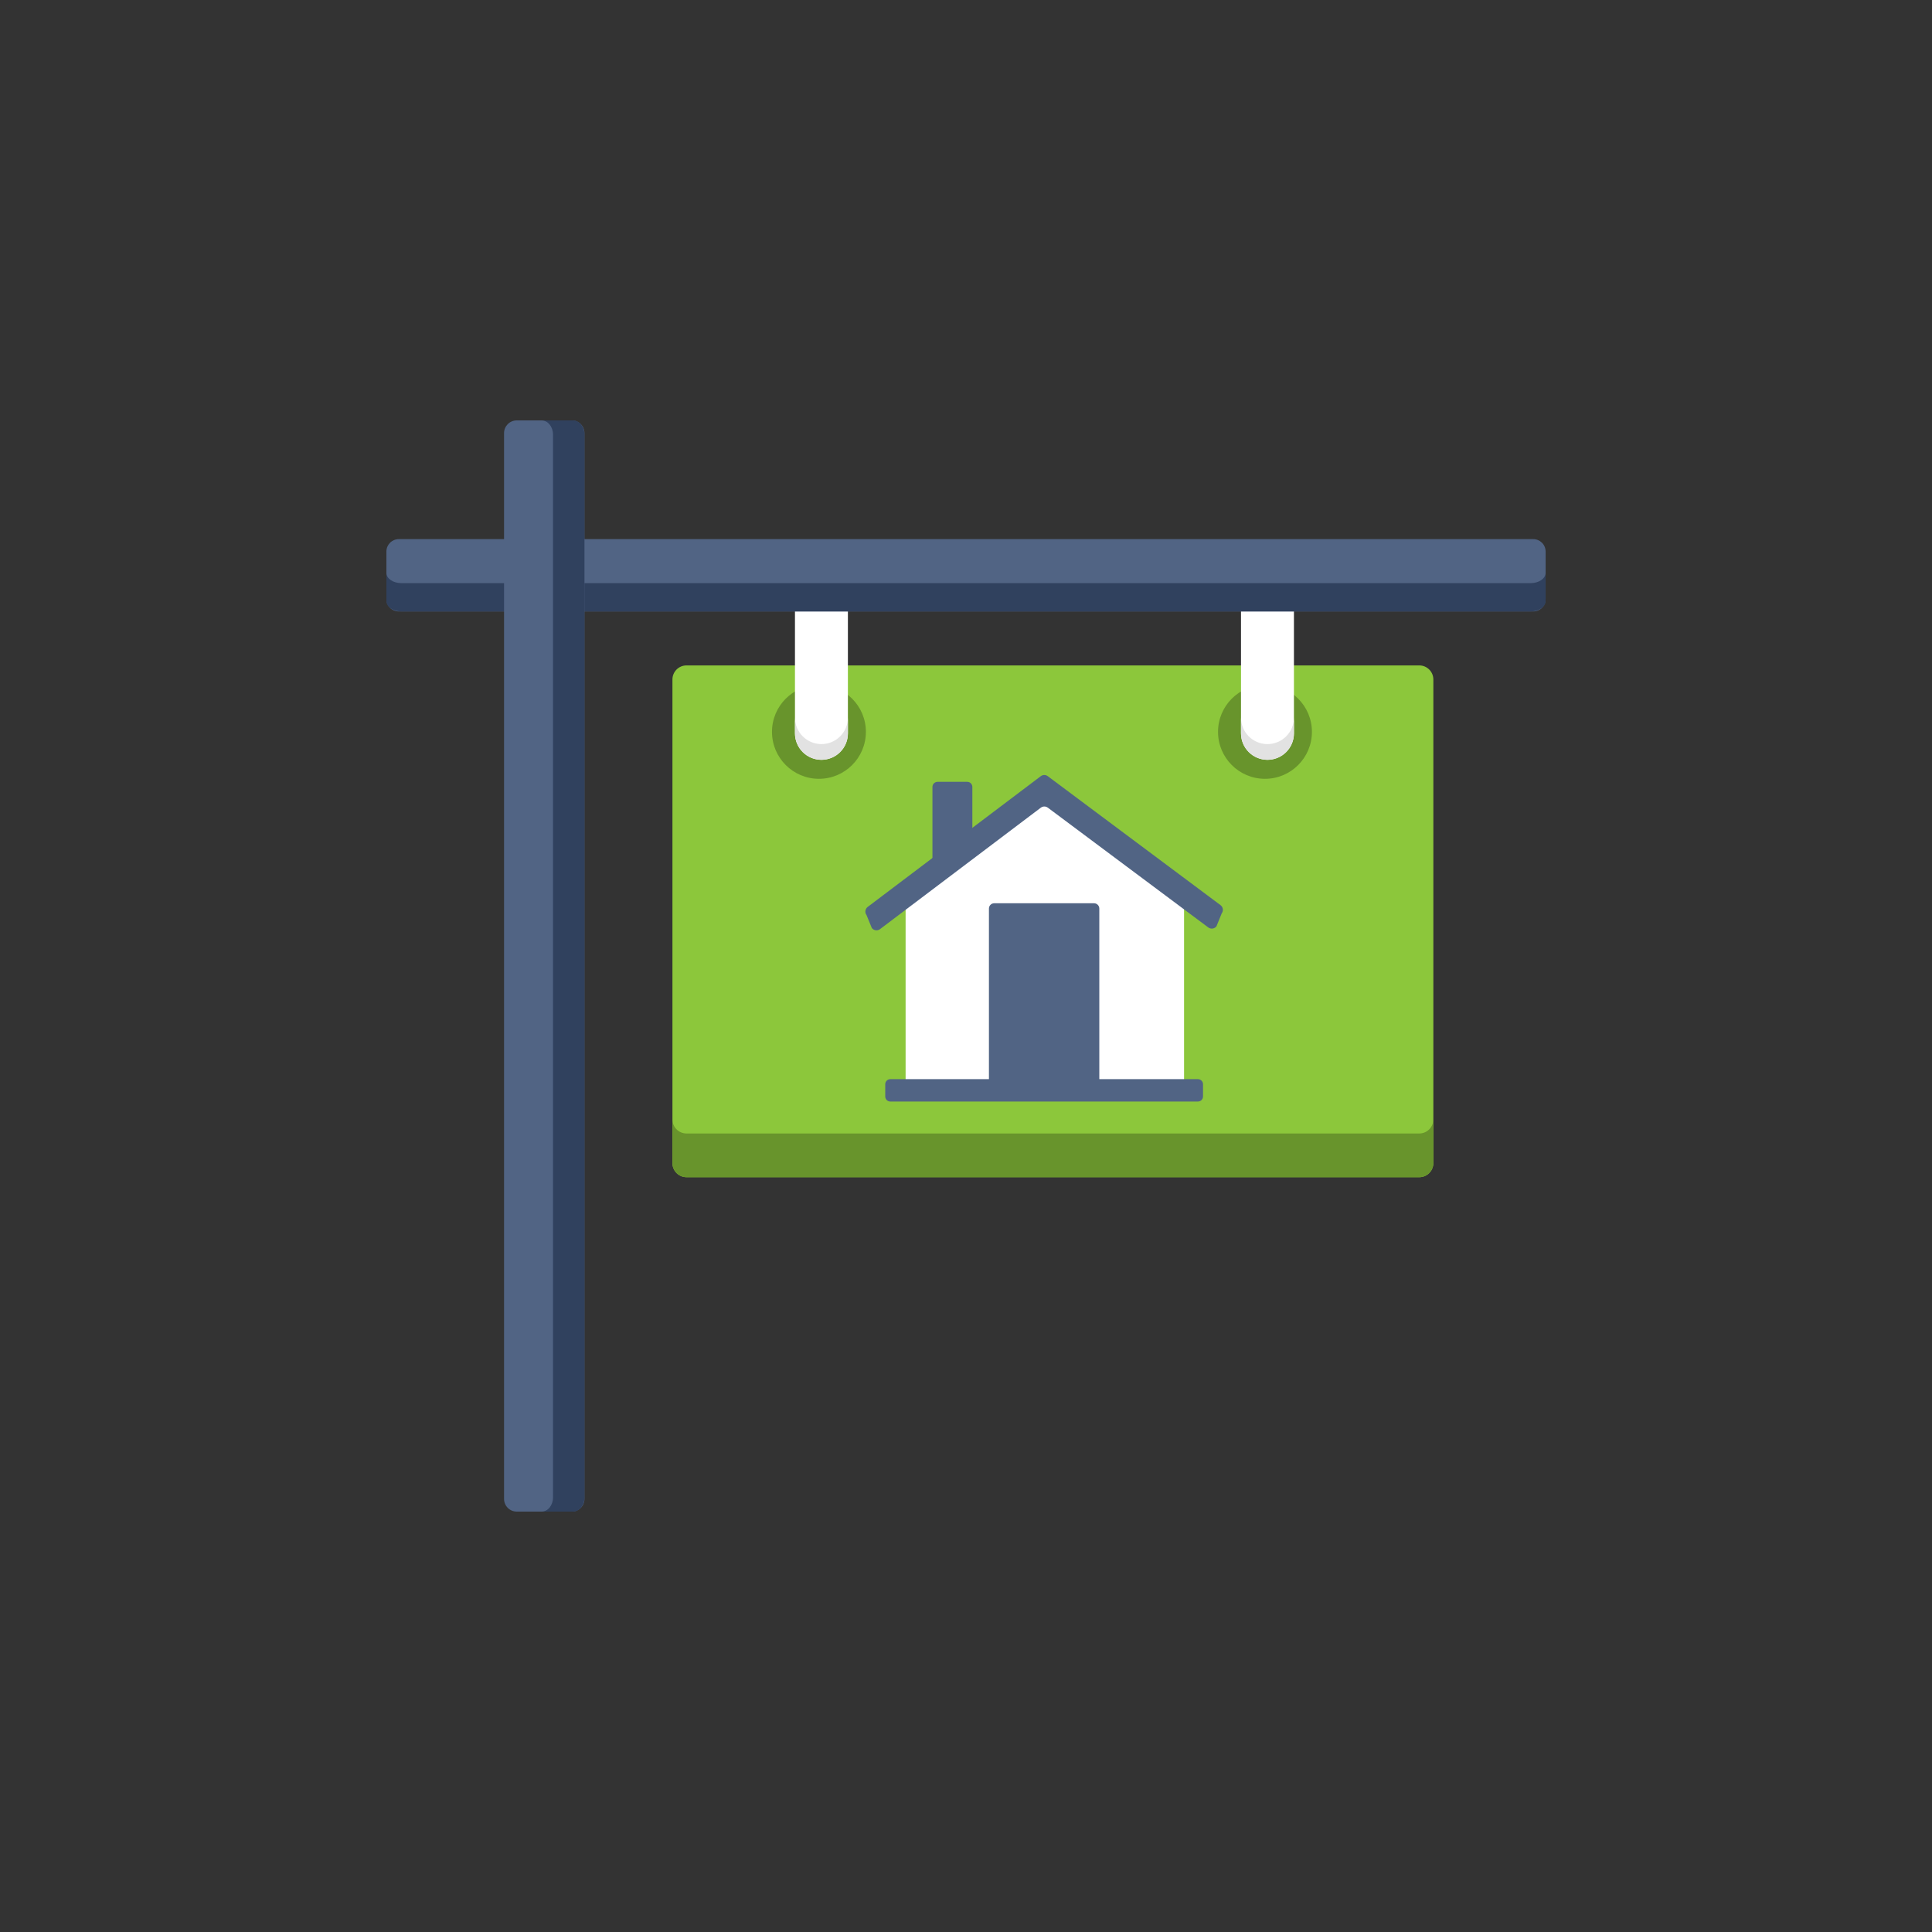
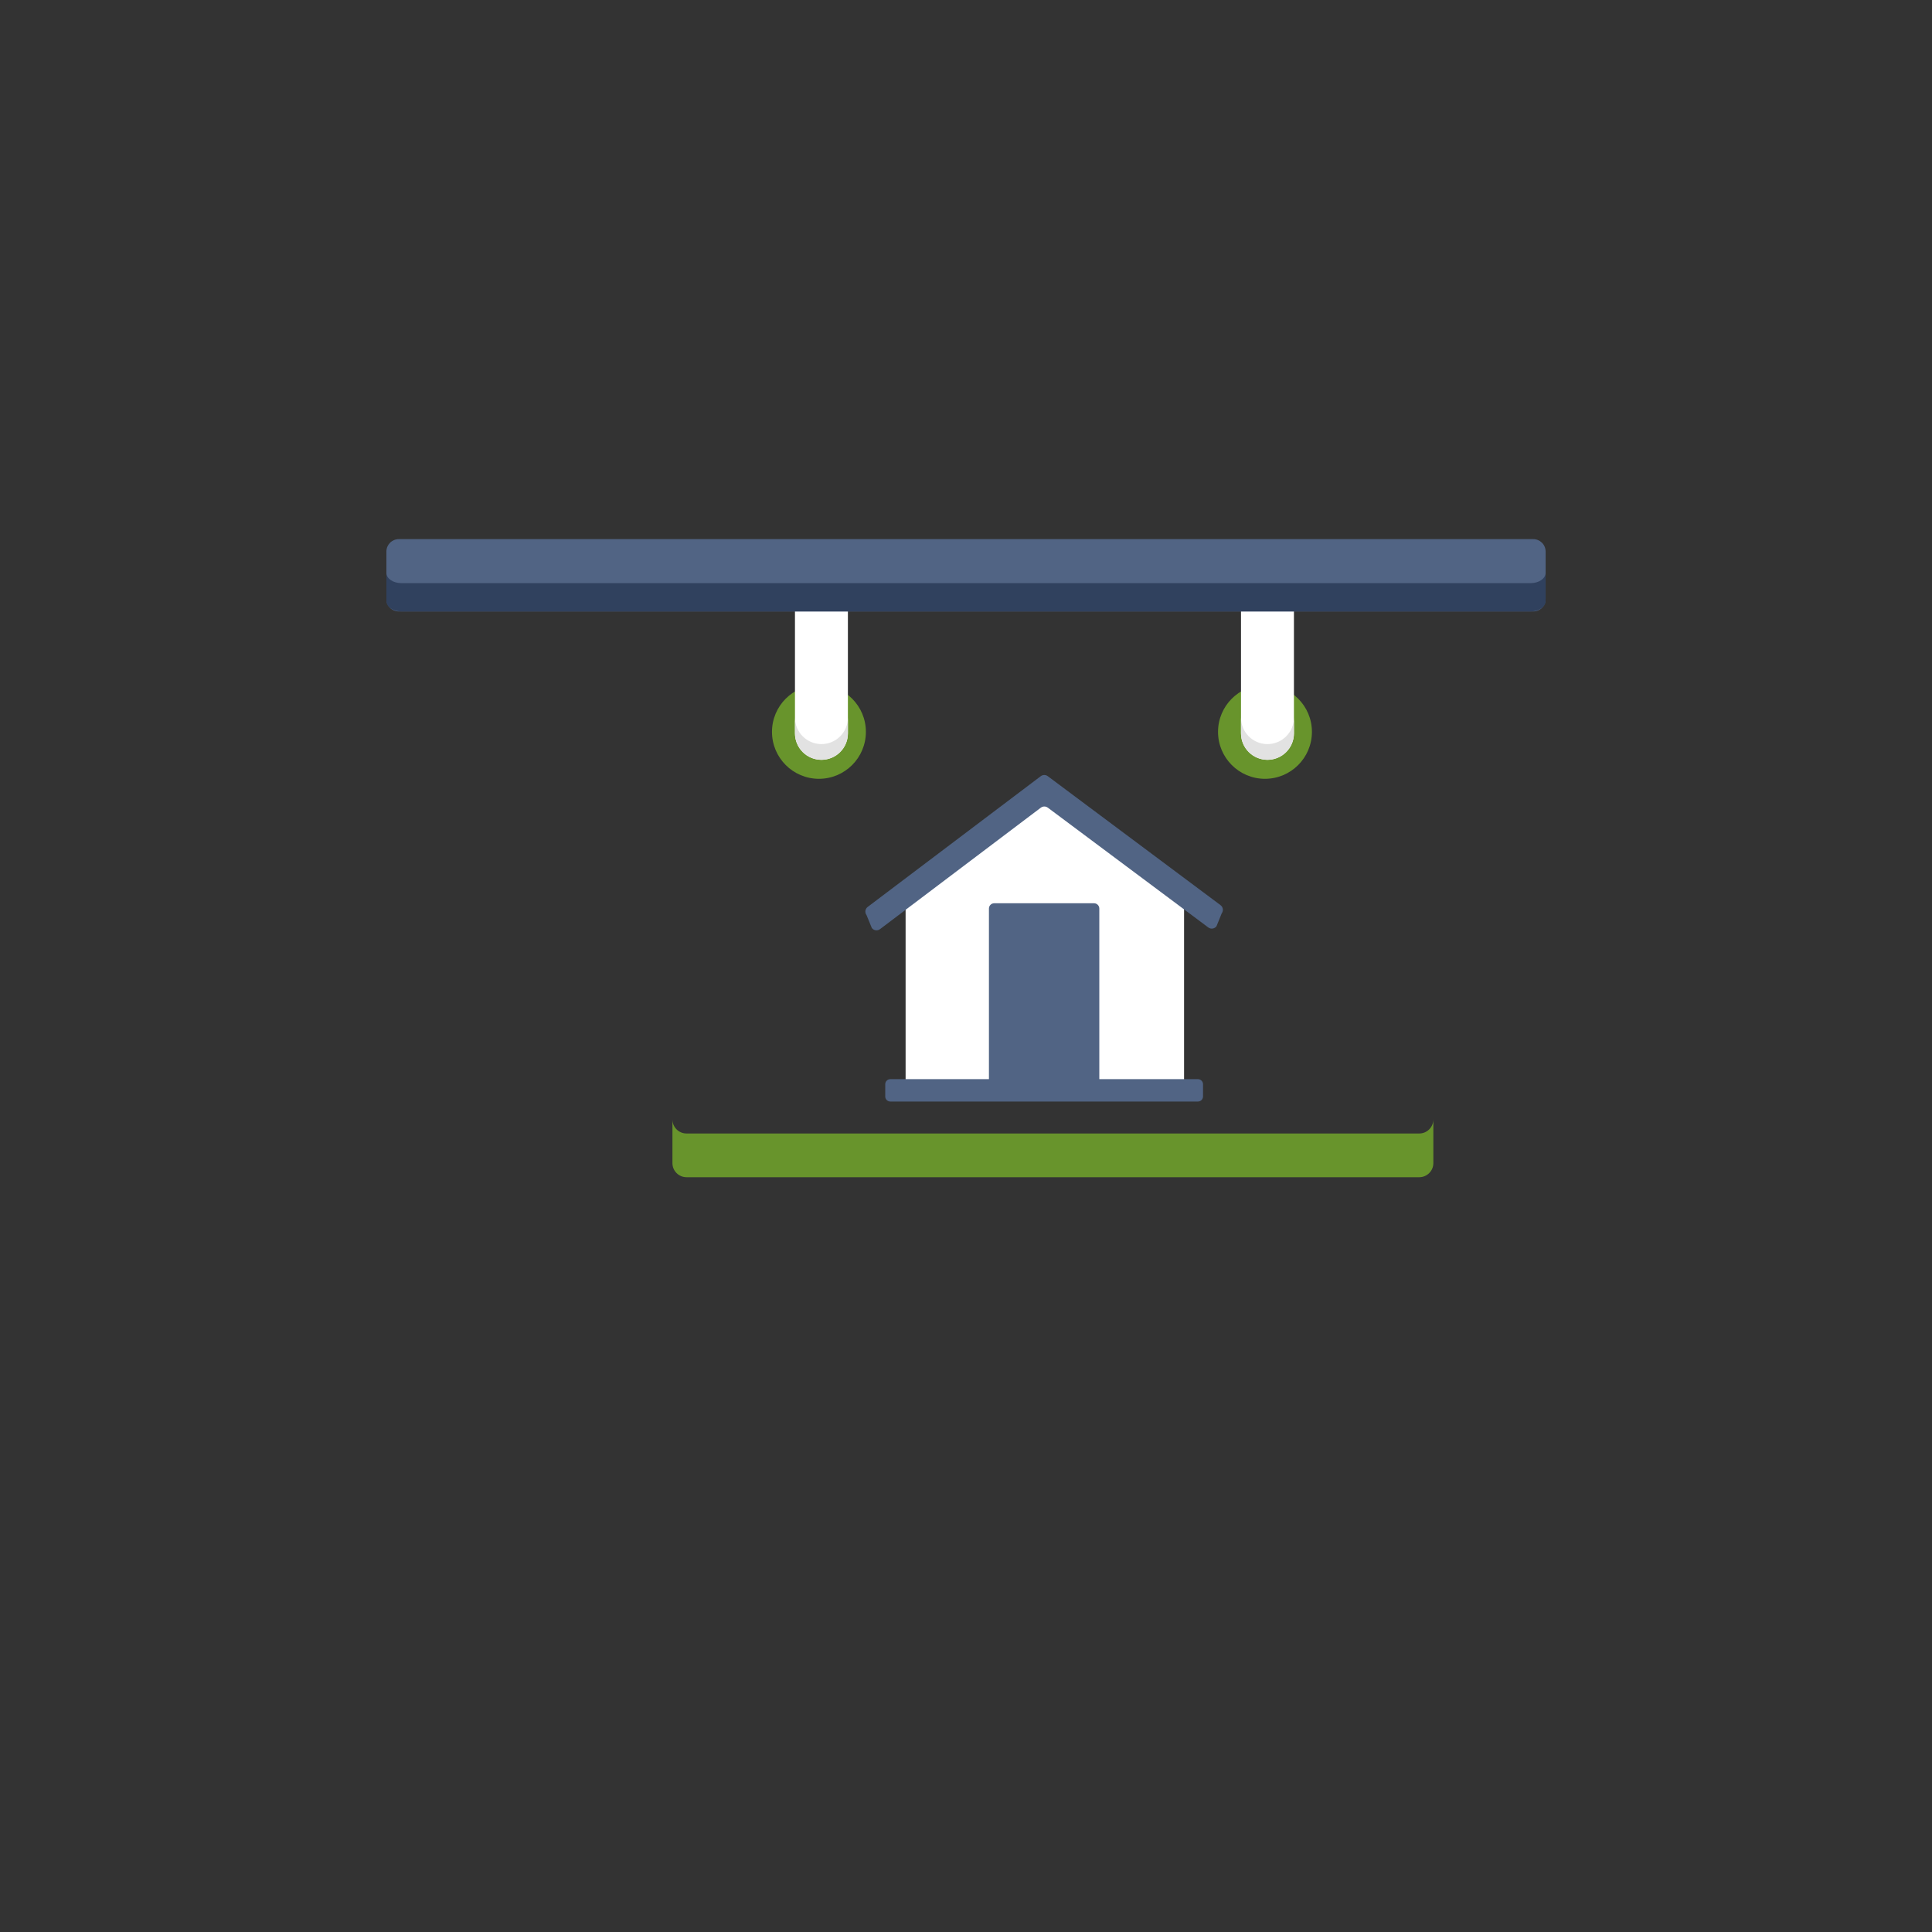
<svg xmlns="http://www.w3.org/2000/svg" id="Слой_1" x="0px" y="0px" viewBox="0 0 1000 1000" style="enable-background:new 0 0 1000 1000;" xml:space="preserve">
  <rect x="0" y="0" width="1000" height="1000" fill="#333333" stroke="none" />
  <style type="text/css">	.st0{display:none;fill:#F4F4F4;}	.st1{fill:#30415E;}	.st2{fill:#516484;}	.st3{fill:#282828;}	.st4{fill:#F7BF8D;}	.st5{fill:#CF9D70;}	.st6{fill:#8CC73B;}	.st7{fill:#68942C;}	.st8{fill:#FFFFFF;}	.st9{fill:#F4F4F4;}	.st10{fill:#E2E2E2;}	.st11{display:none;fill:#282828;}</style>
  <rect x="-599.13" y="-2243.95" class="st11" width="4246.47" height="7874.67" />
  <g>
    <g>
-       <path class="st6" d="M734.61,609.31H355.34c-4.03,0-7.29-3.27-7.29-7.29V351.71c0-4.03,3.27-7.29,7.29-7.29h379.27   c4.03,0,7.29,3.27,7.29,7.29v250.31C741.9,606.05,738.63,609.31,734.61,609.31z" />
      <path class="st7" d="M734.61,586.69H355.34c-4.03,0-7.29-3.27-7.29-7.29v22.63c0,4.03,3.27,7.29,7.29,7.29h379.27   c4.03,0,7.29-3.27,7.29-7.29v-22.63C741.9,583.42,738.63,586.69,734.61,586.69z" />
      <g>
        <circle class="st7" cx="423.88" cy="378.81" r="24.3" />
        <path class="st8" d="M411.47,306.38v73.2c0,7.57,6.13,13.7,13.7,13.7h0c7.57,0,13.7-6.13,13.7-13.7V306.6L411.47,306.38z" />
        <path class="st10" d="M425.18,385.14L425.18,385.14c-7.57,0-13.7-6.13-13.7-13.7v8.14c0,7.57,6.13,13.7,13.7,13.7h0    c7.57,0,13.7-6.13,13.7-13.7v-8.14C438.88,379.01,432.74,385.14,425.18,385.14z" />
      </g>
      <g>
        <circle class="st7" cx="654.75" cy="378.81" r="24.3" />
        <path class="st8" d="M642.34,308.23v71.35c0,7.57,6.13,13.7,13.7,13.7c7.57,0,13.7-6.13,13.7-13.7v-71.13L642.34,308.23z" />
        <path class="st10" d="M656.04,385.14L656.04,385.14c-7.57,0-13.7-6.13-13.7-13.7v8.14c0,7.57,6.13,13.7,13.7,13.7h0    c7.57,0,13.7-6.13,13.7-13.7v-8.14C669.74,379.01,663.61,385.14,656.04,385.14z" />
      </g>
      <g>
        <g>
          <g>
            <g>
-               <path class="st2" d="M500.65,404.68h-15.37c-1.46,0-2.65,1.18-2.65,2.65v49.02h20.66v-49.02       C503.29,405.86,502.11,404.68,500.65,404.68z" />
-             </g>
+               </g>
            <g>
              <g>
                <path class="st8" d="M612.87,470.22v89.07c0,1.61-1.15,2.92-2.56,2.92H471.3c-1.41,0-2.56-1.31-2.56-2.92v-89.07l71.79-61.24        L612.87,470.22z" />
              </g>
              <g>
                <g>
                  <path class="st2" d="M451.25,480.33l-2.73-6.67c-1.01-1.33-0.74-3.23,0.59-4.24l89.58-67.66c1.08-0.81,2.56-0.82,3.64-0.01         l89.41,66.75c1.34,1,1.62,2.9,0.62,4.24l-2.71,6.69c-1,1.34-2.9,1.62-4.24,0.62l-83.05-62c-1.08-0.81-2.56-0.8-3.64,0.01         l-83.24,62.87C454.16,481.93,452.26,481.66,451.25,480.33z" />
                </g>
              </g>
            </g>
            <path class="st2" d="M566.25,467.52h-51.63c-1.52,0-2.75,1.23-2.75,2.75v91.94H569v-91.94      C569,468.75,567.77,467.52,566.25,467.52z" />
          </g>
        </g>
        <path class="st2" d="M620.05,570.15H460.82c-1.45,0-2.62-1.18-2.62-2.62v-6.34c0-1.45,1.18-2.62,2.62-2.62h159.24    c1.45,0,2.62,1.18,2.62,2.62v6.34C622.68,568.97,621.5,570.15,620.05,570.15z" />
      </g>
    </g>
    <g>
      <g>
        <path class="st2" d="M200,310.07v-24.6c0-3.54,2.87-6.42,6.42-6.42h587.17c3.54,0,6.42,2.87,6.42,6.42v24.6    c0,3.54-2.87,6.42-6.42,6.42H206.42C202.87,316.48,200,313.61,200,310.07z" />
        <path class="st1" d="M800,311.17v-14.65c0,2.93-3.47,5.31-7.75,5.31h-584.5c-4.28,0-7.75-2.38-7.75-5.31v14.65    c0,2.93,3.47,5.31,7.75,5.31h584.5C796.53,316.48,800,314.1,800,311.17z" />
      </g>
      <g>
-         <path class="st2" d="M295.95,782.4h-28.49c-3.62,0-6.56-2.94-6.56-6.56V224.16c0-3.62,2.94-6.56,6.56-6.56h28.49    c3.62,0,6.56,2.94,6.56,6.56v551.68C302.51,779.46,299.58,782.4,295.95,782.4z" />
-         <path class="st1" d="M296.61,217.6h-16.29c3.26,0,5.91,3.27,5.91,7.29v550.22c0,4.03-2.64,7.29-5.91,7.29h16.29    c3.26,0,5.91-3.27,5.91-7.29V224.89C302.51,220.86,299.87,217.6,296.61,217.6z" />
-       </g>
+         </g>
    </g>
  </g>
</svg>